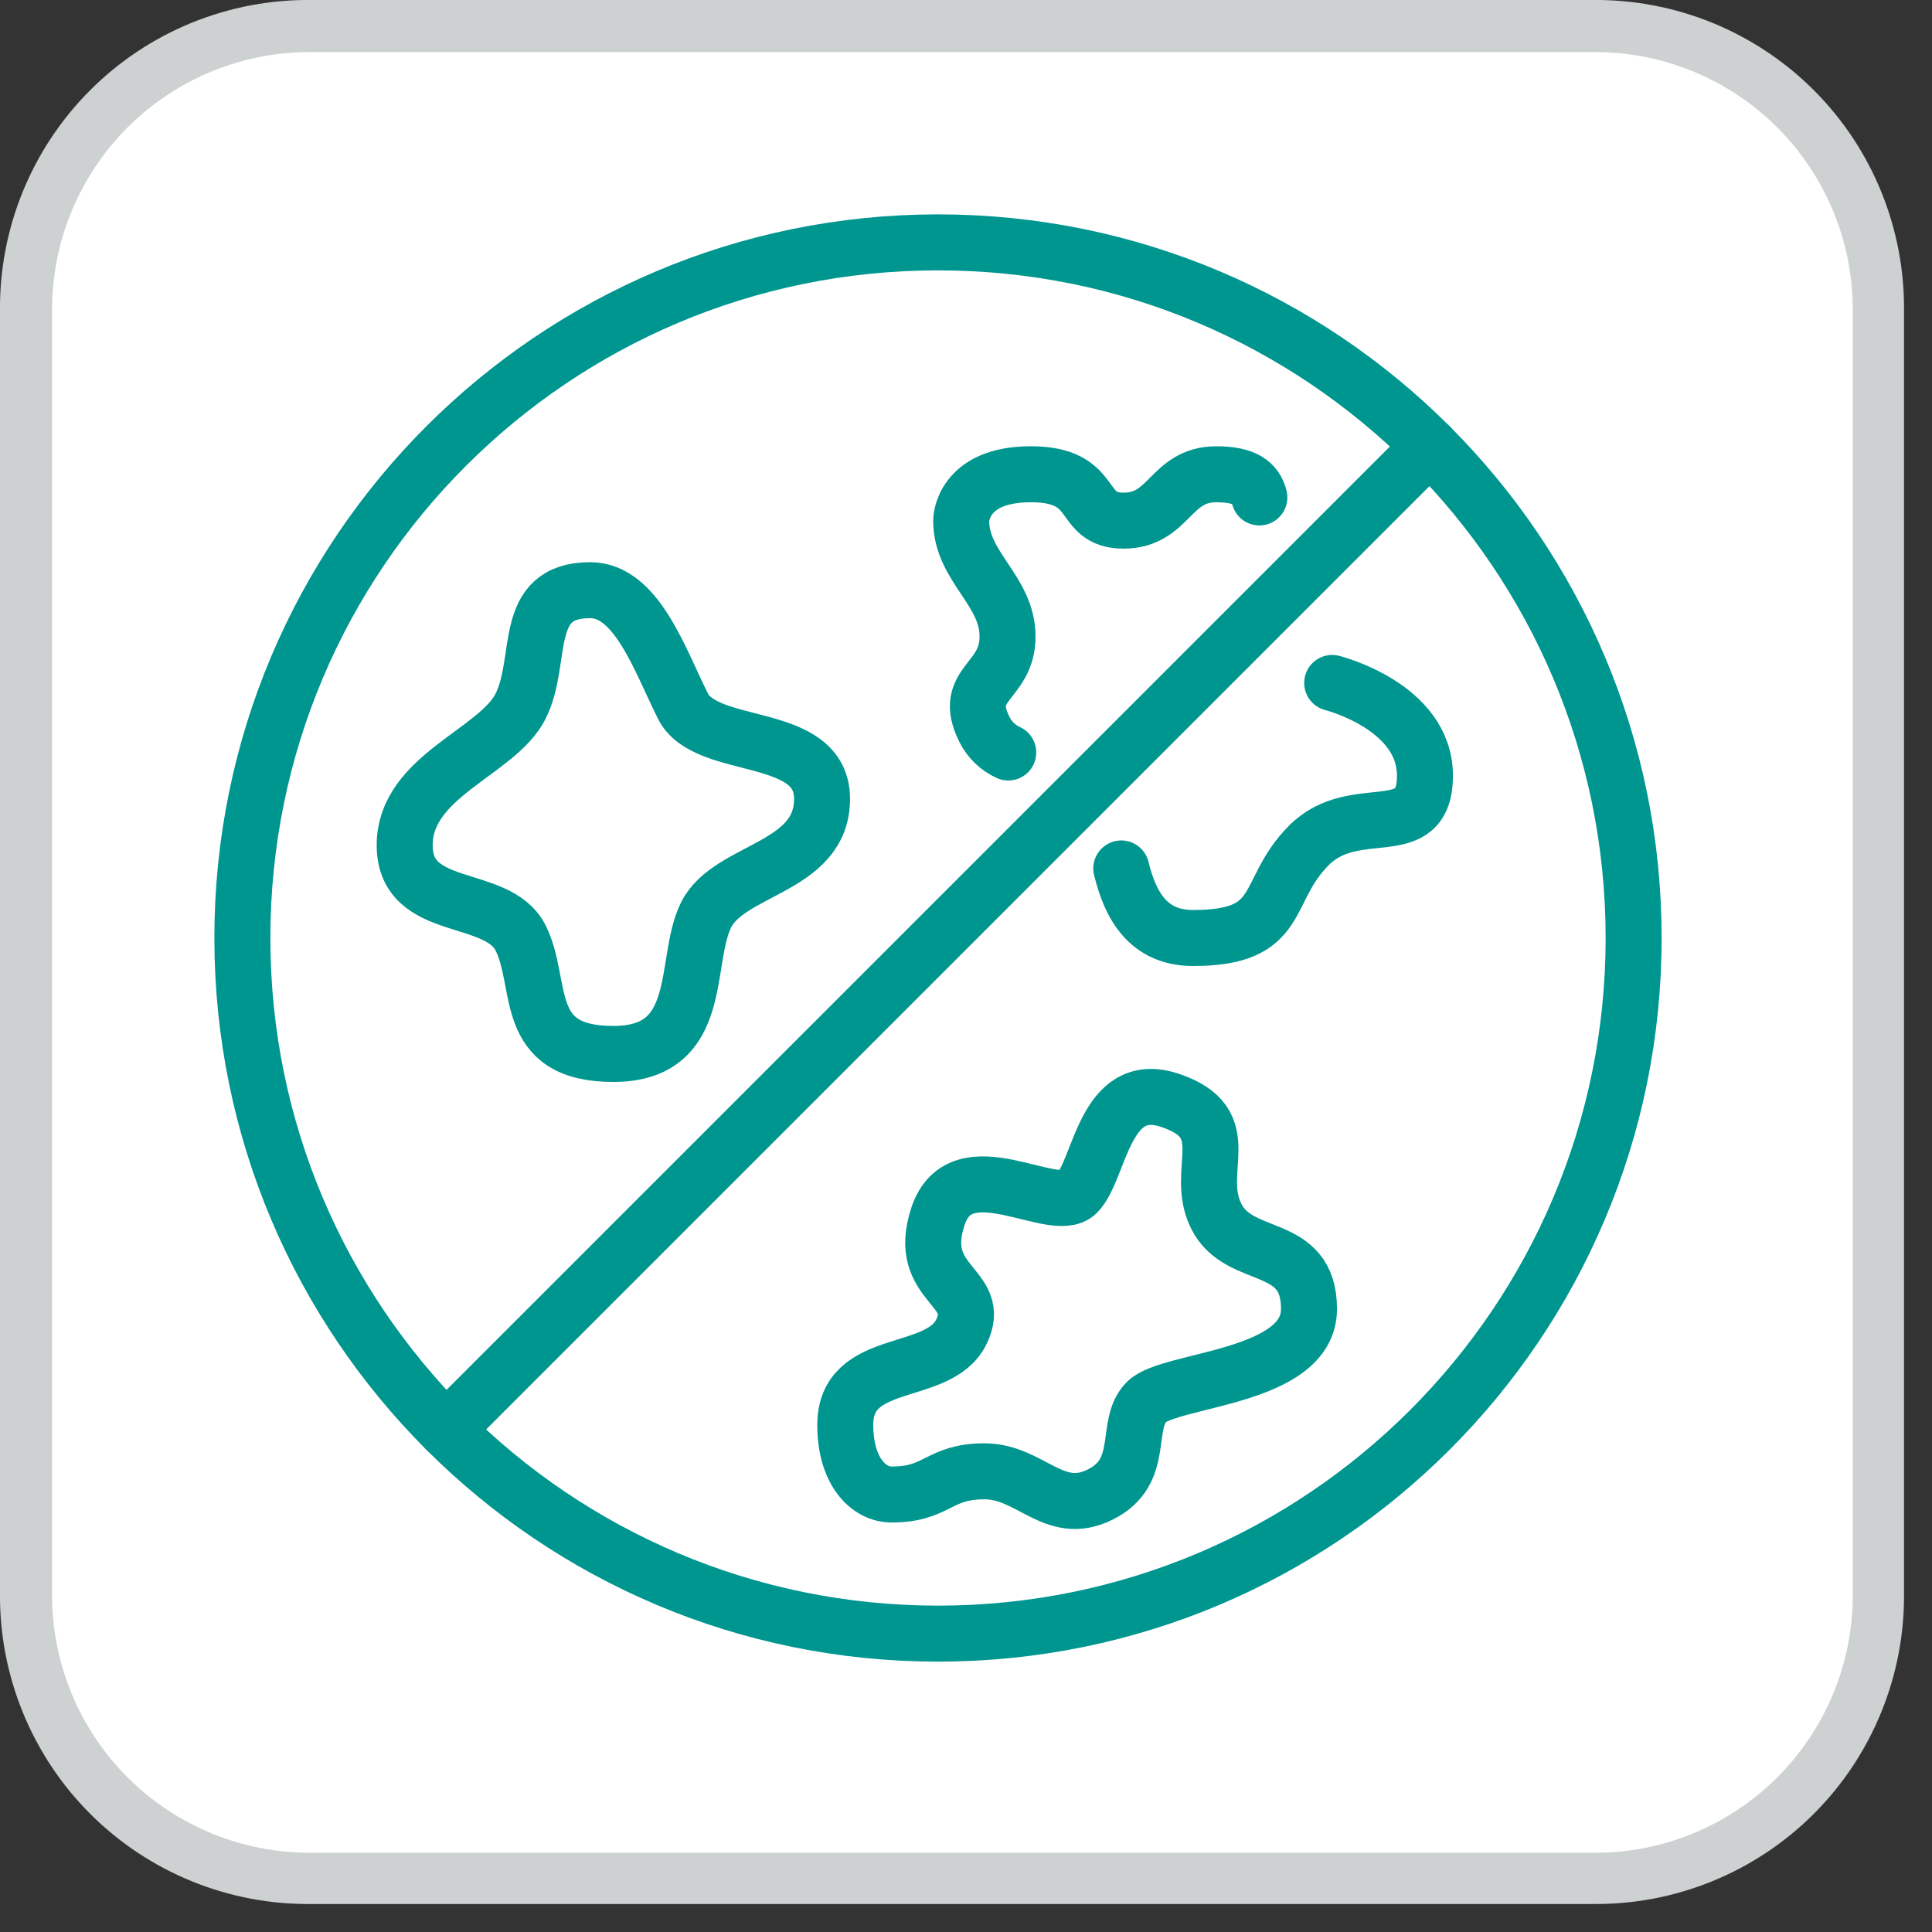
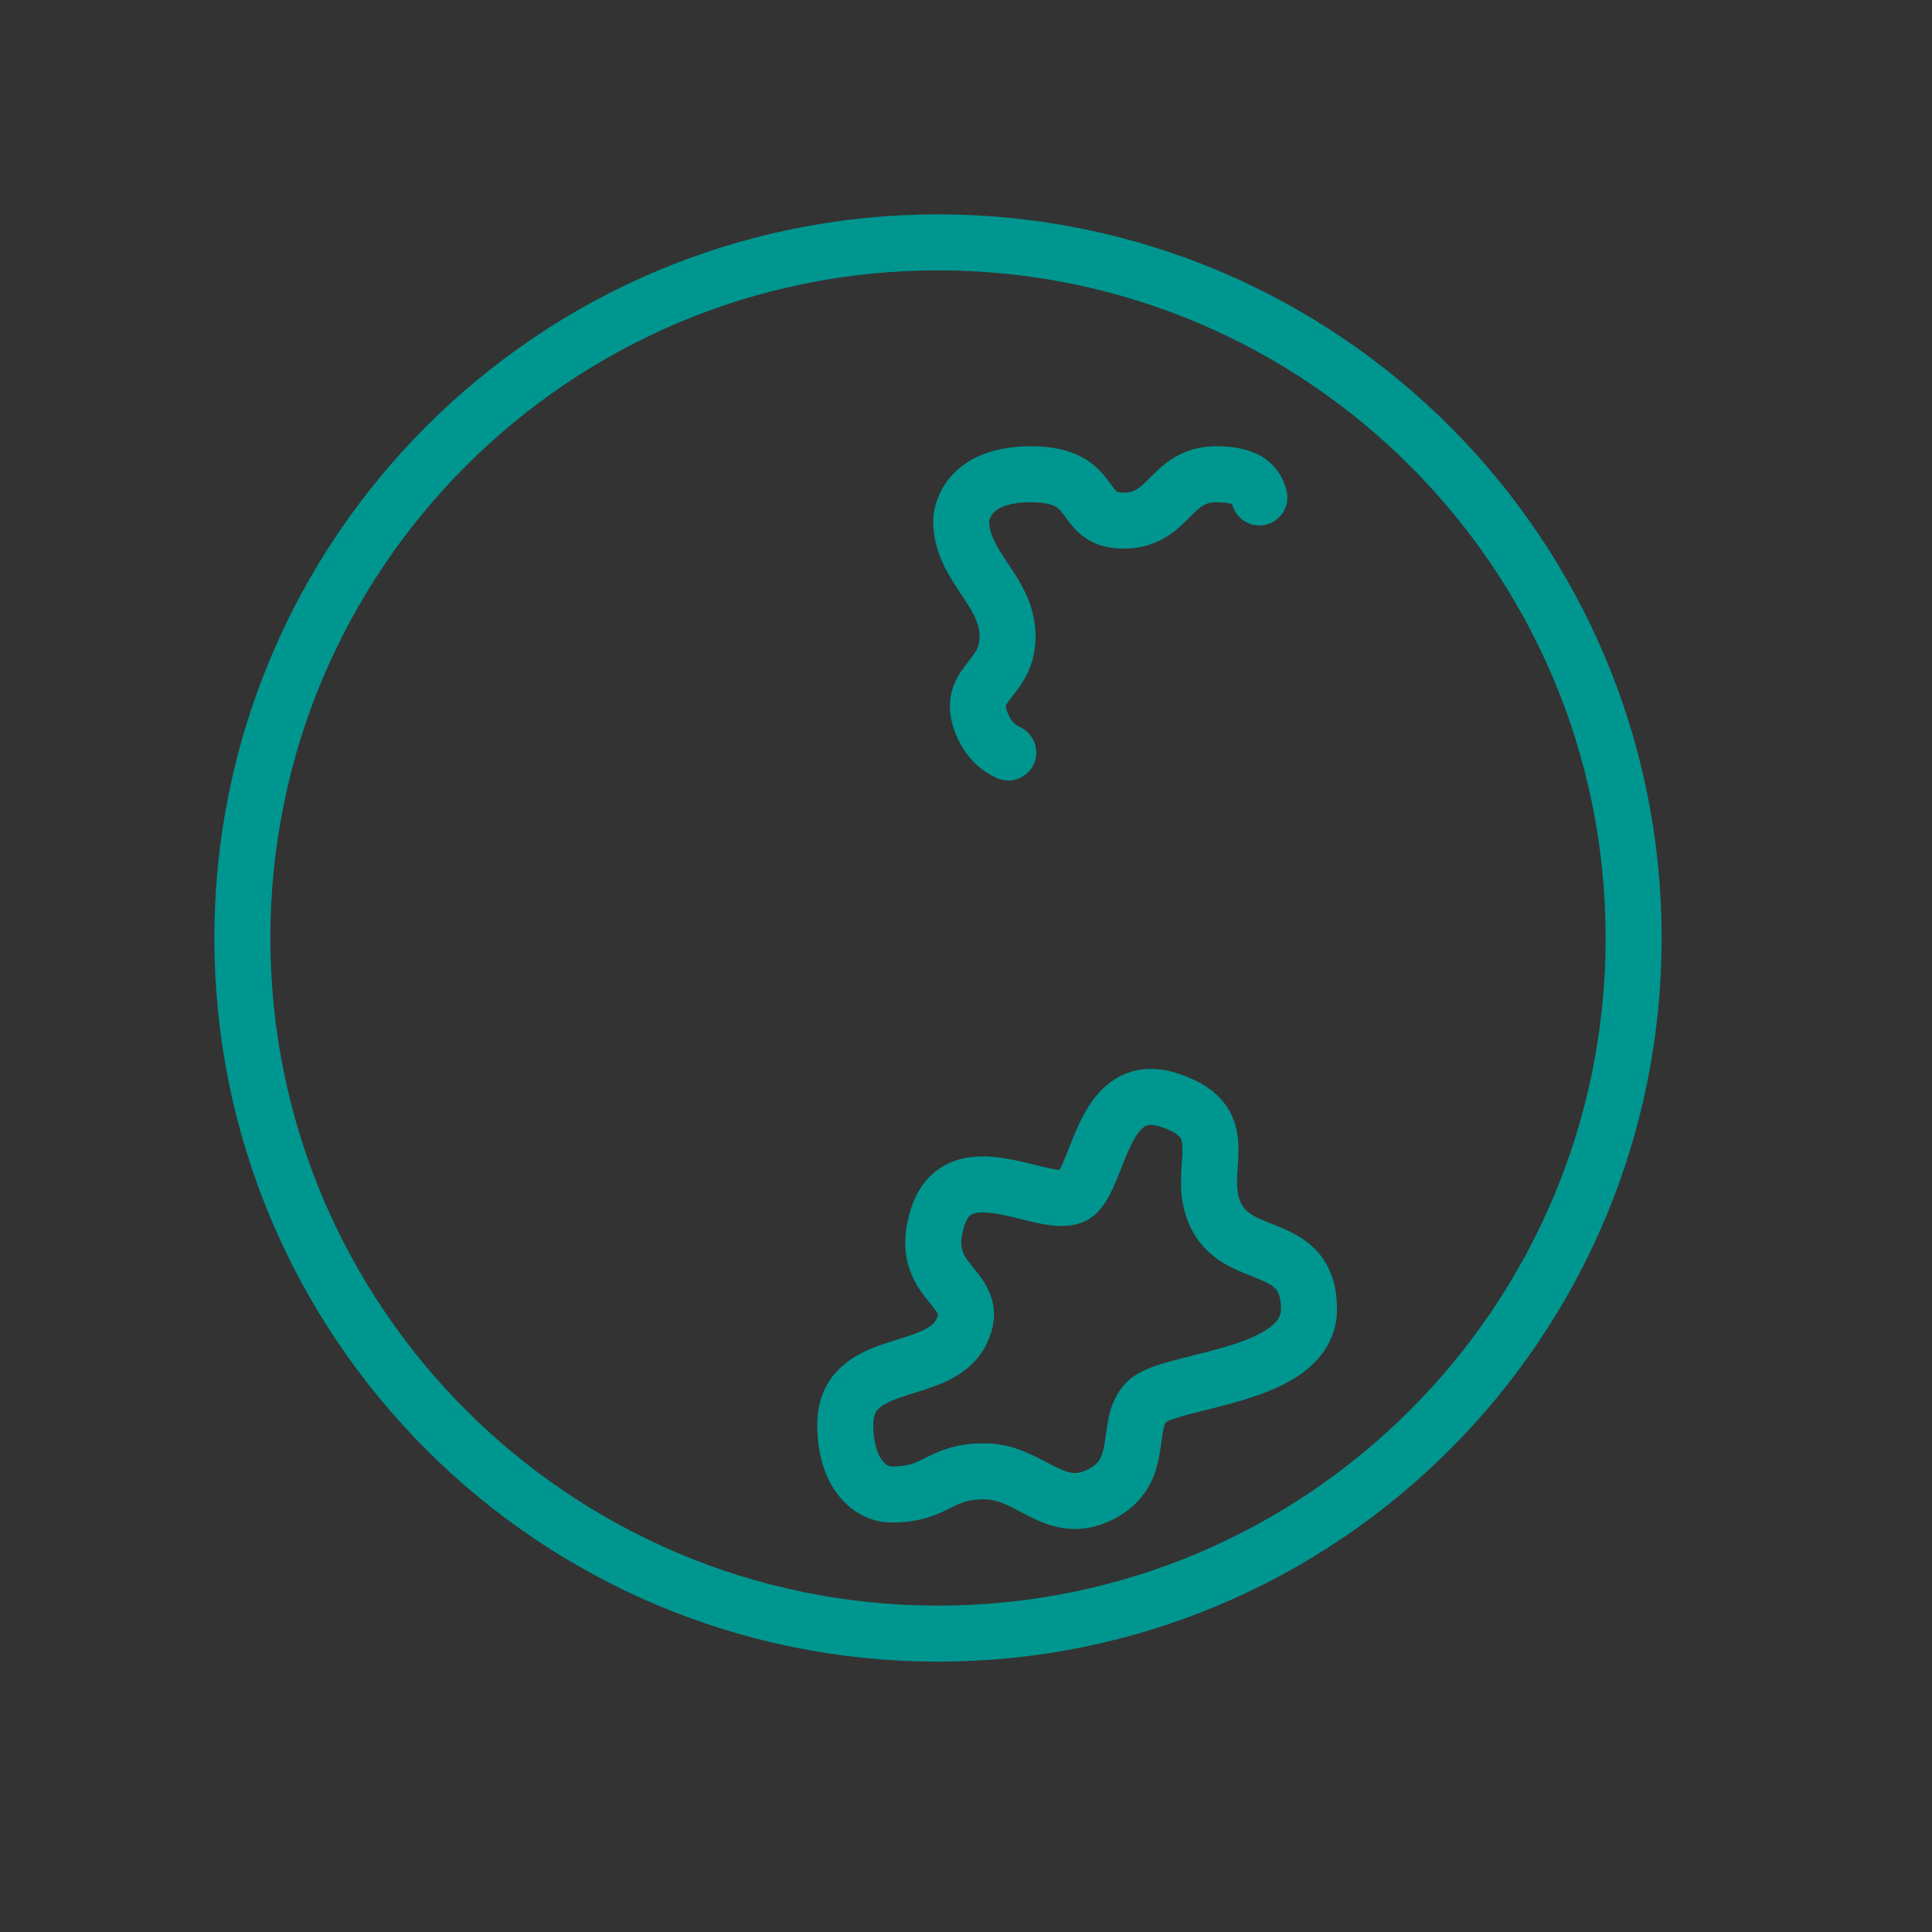
<svg xmlns="http://www.w3.org/2000/svg" width="69" height="69" viewBox="0 0 69 69" fill="none">
  <rect x="0" y="0" width="69" height="69" fill="#333333" stroke="none" />
  <g clip-path="url(#clip0_717_192)">
-     <path d="M11.15 67.29H56.88C58.248 67.293 59.603 67.025 60.867 66.503C62.131 65.981 63.28 65.214 64.247 64.247C65.214 63.28 65.981 62.131 66.503 60.867C67.025 59.603 67.293 58.248 67.29 56.88V11.15C67.291 9.783 67.023 8.428 66.5 7.165C65.978 5.901 65.211 4.753 64.244 3.786C63.277 2.819 62.129 2.052 60.865 1.53C59.602 1.007 58.247 0.739 56.88 0.74H11.15C8.408 0.801 5.796 1.917 3.857 3.857C1.917 5.796 0.801 8.408 0.74 11.15V56.88C0.739 58.247 1.007 59.602 1.53 60.865C2.052 62.129 2.819 63.277 3.786 64.244C4.753 65.211 5.901 65.978 7.165 66.5C8.428 67.023 9.783 67.291 11.15 67.29Z" fill="white" />
-     <path d="M56.88 68H11.15C9.683 68.02 8.226 67.746 6.866 67.195C5.507 66.644 4.271 65.826 3.232 64.79C2.193 63.754 1.372 62.52 0.817 61.161C0.262 59.803 -0.016 58.347 6.0486e-05 56.88V11.15C-0.02 9.68 0.254 8.221 0.808 6.859C1.361 5.497 2.181 4.26 3.221 3.221C4.26 2.181 5.497 1.361 6.859 0.808C8.221 0.254 9.68 -0.02 11.15 6.0486e-05H56.88C58.347 -0.016 59.803 0.262 61.161 0.817C62.52 1.372 63.754 2.193 64.79 3.232C65.826 4.271 66.644 5.507 67.195 6.866C67.746 8.226 68.02 9.683 68 11.15V56.88C68.016 58.345 67.74 59.798 67.186 61.154C66.633 62.511 65.815 63.743 64.779 64.779C63.743 65.815 62.511 66.633 61.154 67.186C59.798 67.74 58.345 68.016 56.88 68ZM11.15 1.86C9.927 1.848 8.713 2.08 7.581 2.543C6.448 3.005 5.419 3.689 4.554 4.554C3.689 5.419 3.005 6.448 2.543 7.581C2.08 8.713 1.848 9.927 1.86 11.15V56.88C1.848 58.103 2.08 59.317 2.543 60.449C3.005 61.582 3.689 62.611 4.554 63.476C5.419 64.341 6.448 65.025 7.581 65.487C8.713 65.95 9.927 66.182 11.15 66.17H56.88C58.103 66.182 59.317 65.95 60.449 65.487C61.582 65.025 62.611 64.341 63.476 63.476C64.341 62.611 65.025 61.582 65.487 60.449C65.95 59.317 66.182 58.103 66.17 56.88V11.15C66.182 9.927 65.95 8.713 65.487 7.581C65.025 6.448 64.341 5.419 63.476 4.554C62.611 3.689 61.582 3.005 60.449 2.543C59.317 2.08 58.103 1.848 56.88 1.86H11.15Z" fill="#CED1D1" />
    <g clip-path="url(#clip1_717_192)">
      <path d="M33.5 58.344C47.221 58.344 58.344 47.221 58.344 33.5C58.344 19.779 47.221 8.656 33.5 8.656C19.779 8.656 8.656 19.779 8.656 33.5C8.656 47.221 19.779 58.344 33.5 58.344Z" stroke="#009690" stroke-width="2" stroke-linecap="round" stroke-linejoin="round" />
-       <path d="M51.067 15.933L15.933 51.067" stroke="#009690" stroke-width="2" stroke-linecap="round" stroke-linejoin="round" />
-       <path d="M21.078 21.078C22.734 21.078 23.562 23.562 24.391 25.219C25.219 26.875 29.359 26.047 29.359 28.531C29.359 31.016 26.047 31.016 25.219 32.672C24.391 34.328 25.219 37.641 21.906 37.641C18.594 37.641 19.422 35.156 18.594 33.5C17.766 31.844 14.453 32.672 14.453 30.188C14.453 27.703 17.766 26.875 18.594 25.219C19.422 23.562 18.594 21.078 21.078 21.078Z" stroke="#009690" stroke-width="2" stroke-linecap="round" stroke-linejoin="round" />
      <path d="M41.781 39.297C39.424 38.511 39.297 41.781 38.469 42.609C37.641 43.438 34.328 40.953 33.5 43.438C32.672 45.922 35.156 45.922 34.328 47.578C33.5 49.234 30.188 48.406 30.188 50.891C30.188 52.547 31.016 53.375 31.844 53.375C33.5 53.375 33.5 52.547 35.156 52.547C36.812 52.547 37.641 54.203 39.297 53.375C40.953 52.547 40.125 50.891 40.953 50.062C41.781 49.234 46.75 49.234 46.75 46.75C46.75 44.266 44.266 45.094 43.438 43.438C42.609 41.781 44.266 40.125 41.781 39.297Z" stroke="#009690" stroke-width="2" stroke-linecap="round" stroke-linejoin="round" />
      <path d="M36.009 26.875C35.638 26.705 35.337 26.413 35.156 26.047C34.328 24.391 35.984 24.391 35.984 22.734C35.984 21.078 34.328 20.25 34.328 18.594C34.328 18.594 34.328 16.938 36.812 16.938C39.297 16.938 38.469 18.594 40.125 18.594C41.781 18.594 41.781 16.938 43.438 16.938C44.462 16.938 44.853 17.255 44.977 17.766" stroke="#009690" stroke-width="2" stroke-linecap="round" stroke-linejoin="round" />
-       <path d="M47.578 24.391C47.578 24.391 50.891 25.219 50.891 27.703C50.891 30.188 48.406 28.531 46.75 30.188C45.094 31.844 45.922 33.5 42.609 33.5C40.995 33.5 40.364 32.321 40.046 31.016" stroke="#009690" stroke-width="2" stroke-linecap="round" stroke-linejoin="round" />
    </g>
  </g>
  <defs>
    <clipPath id="clip0_717_192">
      <rect width="68.03" height="68.03" fill="white" />
    </clipPath>
    <clipPath id="clip1_717_192">
      <rect width="53" height="53" fill="white" transform="translate(7 7)" />
    </clipPath>
  </defs>
</svg>